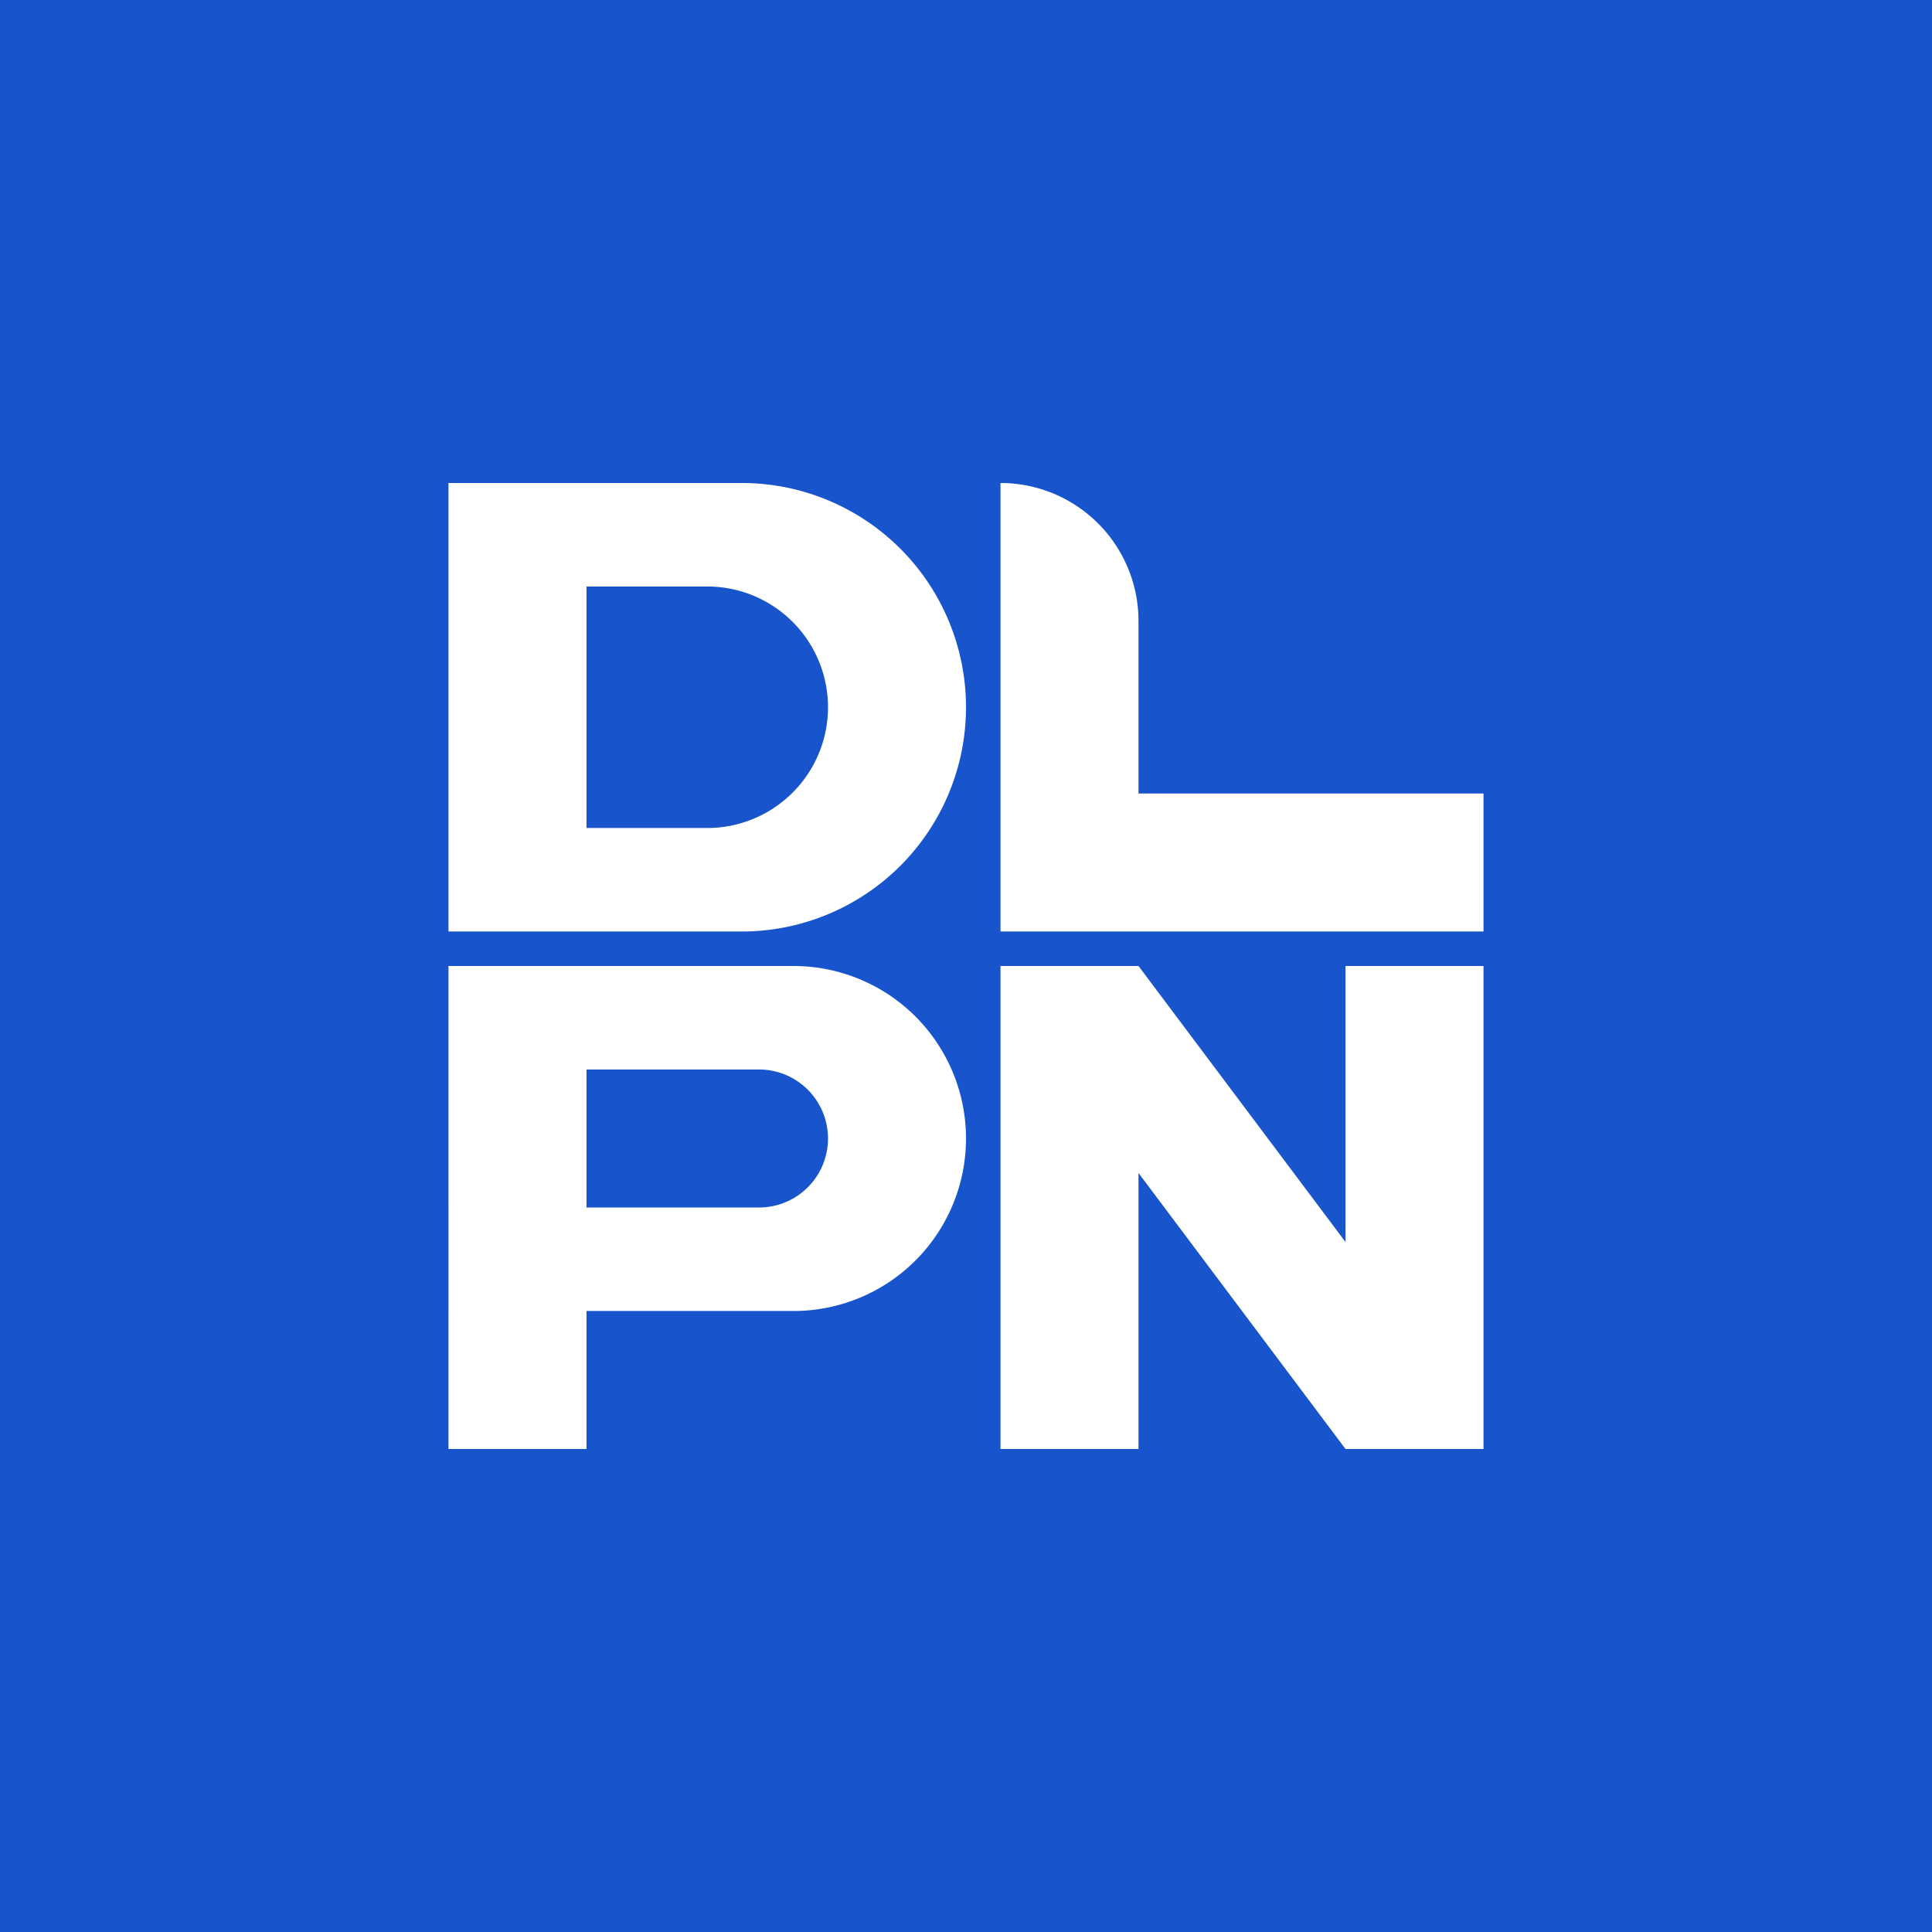
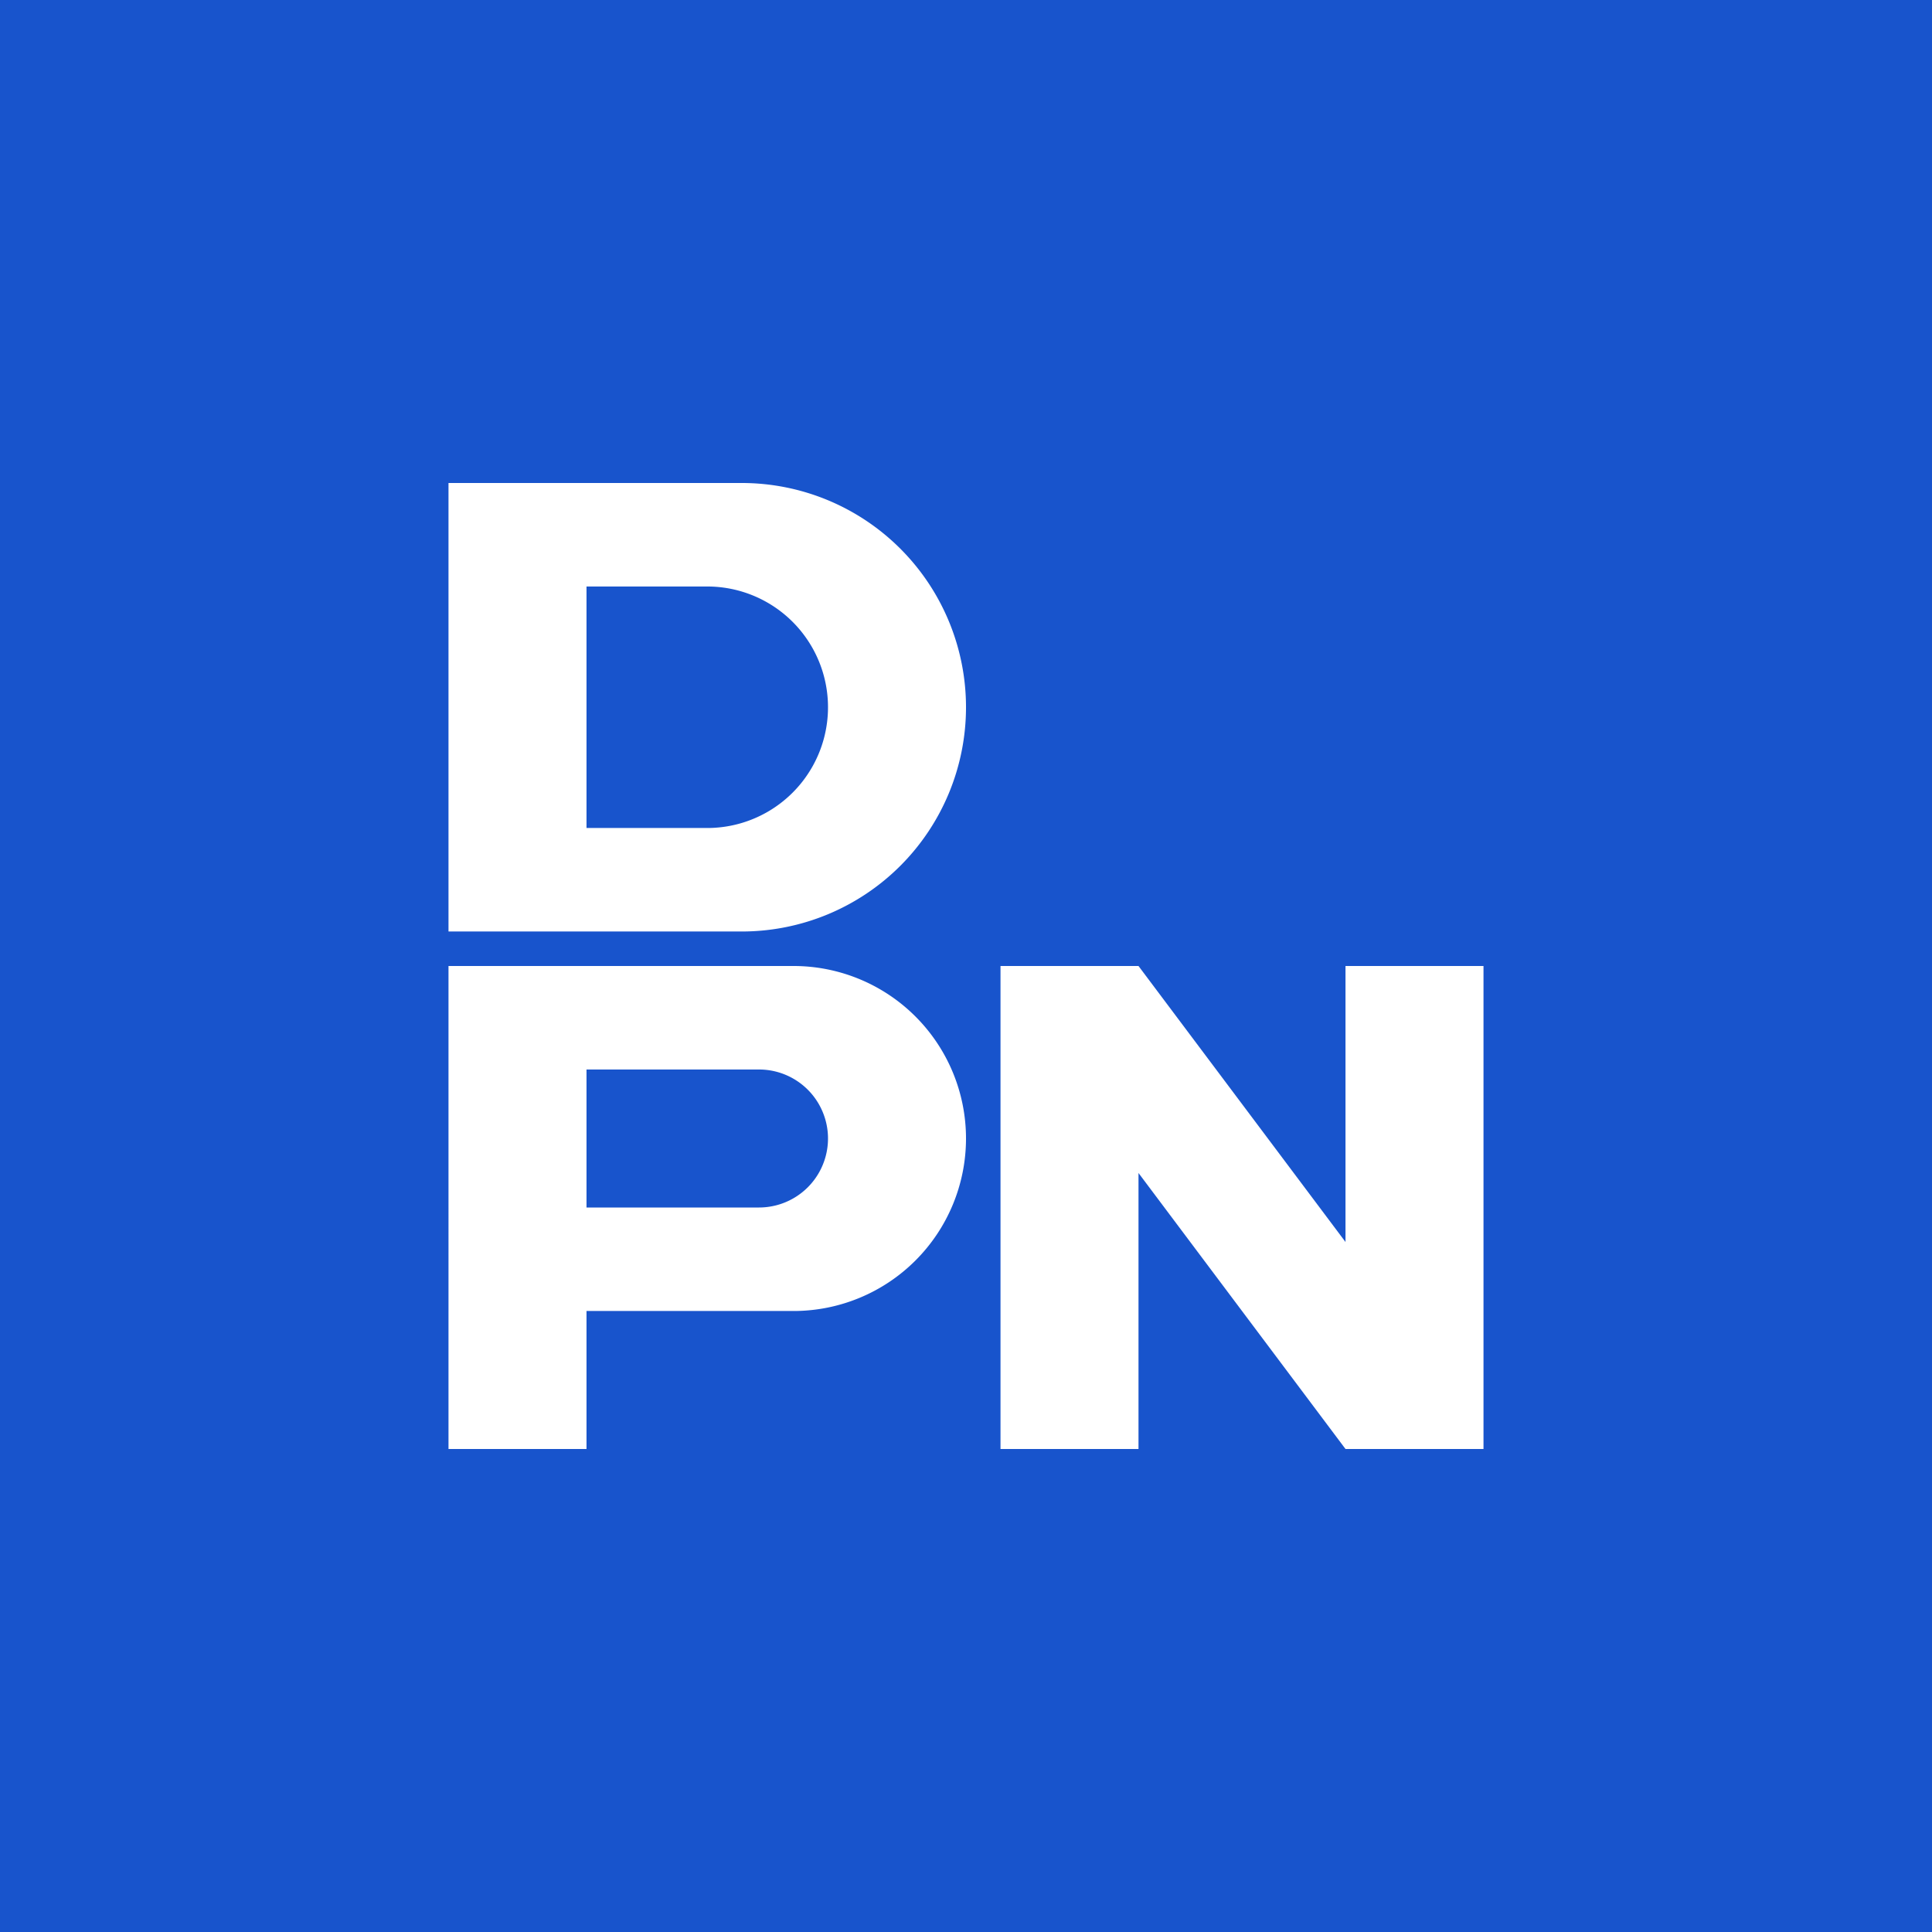
<svg xmlns="http://www.w3.org/2000/svg" width="56" height="56" viewBox="0 0 56 56">
  <path fill="#1854CC" d="M0 0h56v56H0z" />
  <path fill-rule="evenodd" d="M21.5 14H13v13h8.5a6.5 6.5 0 1 0 0-13Zm-1 3H17v7h3.5a3.5 3.5 0 1 0 0-7Z" fill="#fff" />
-   <path d="M33 18.01A4 4 0 0 0 29 14v13h14v-4H33v-4.99Z" fill="#fff" />
  <path fill-rule="evenodd" d="M17 28h6a5 5 0 0 1 0 10h-6v4h-4V28h4Zm0 7v-4h5a2 2 0 1 1 0 4h-5Z" fill="#fff" />
  <path d="M33 42h-4V28h4l6 8v-8h4v14h-4l-6-8v8Z" fill="#fff" />
</svg>